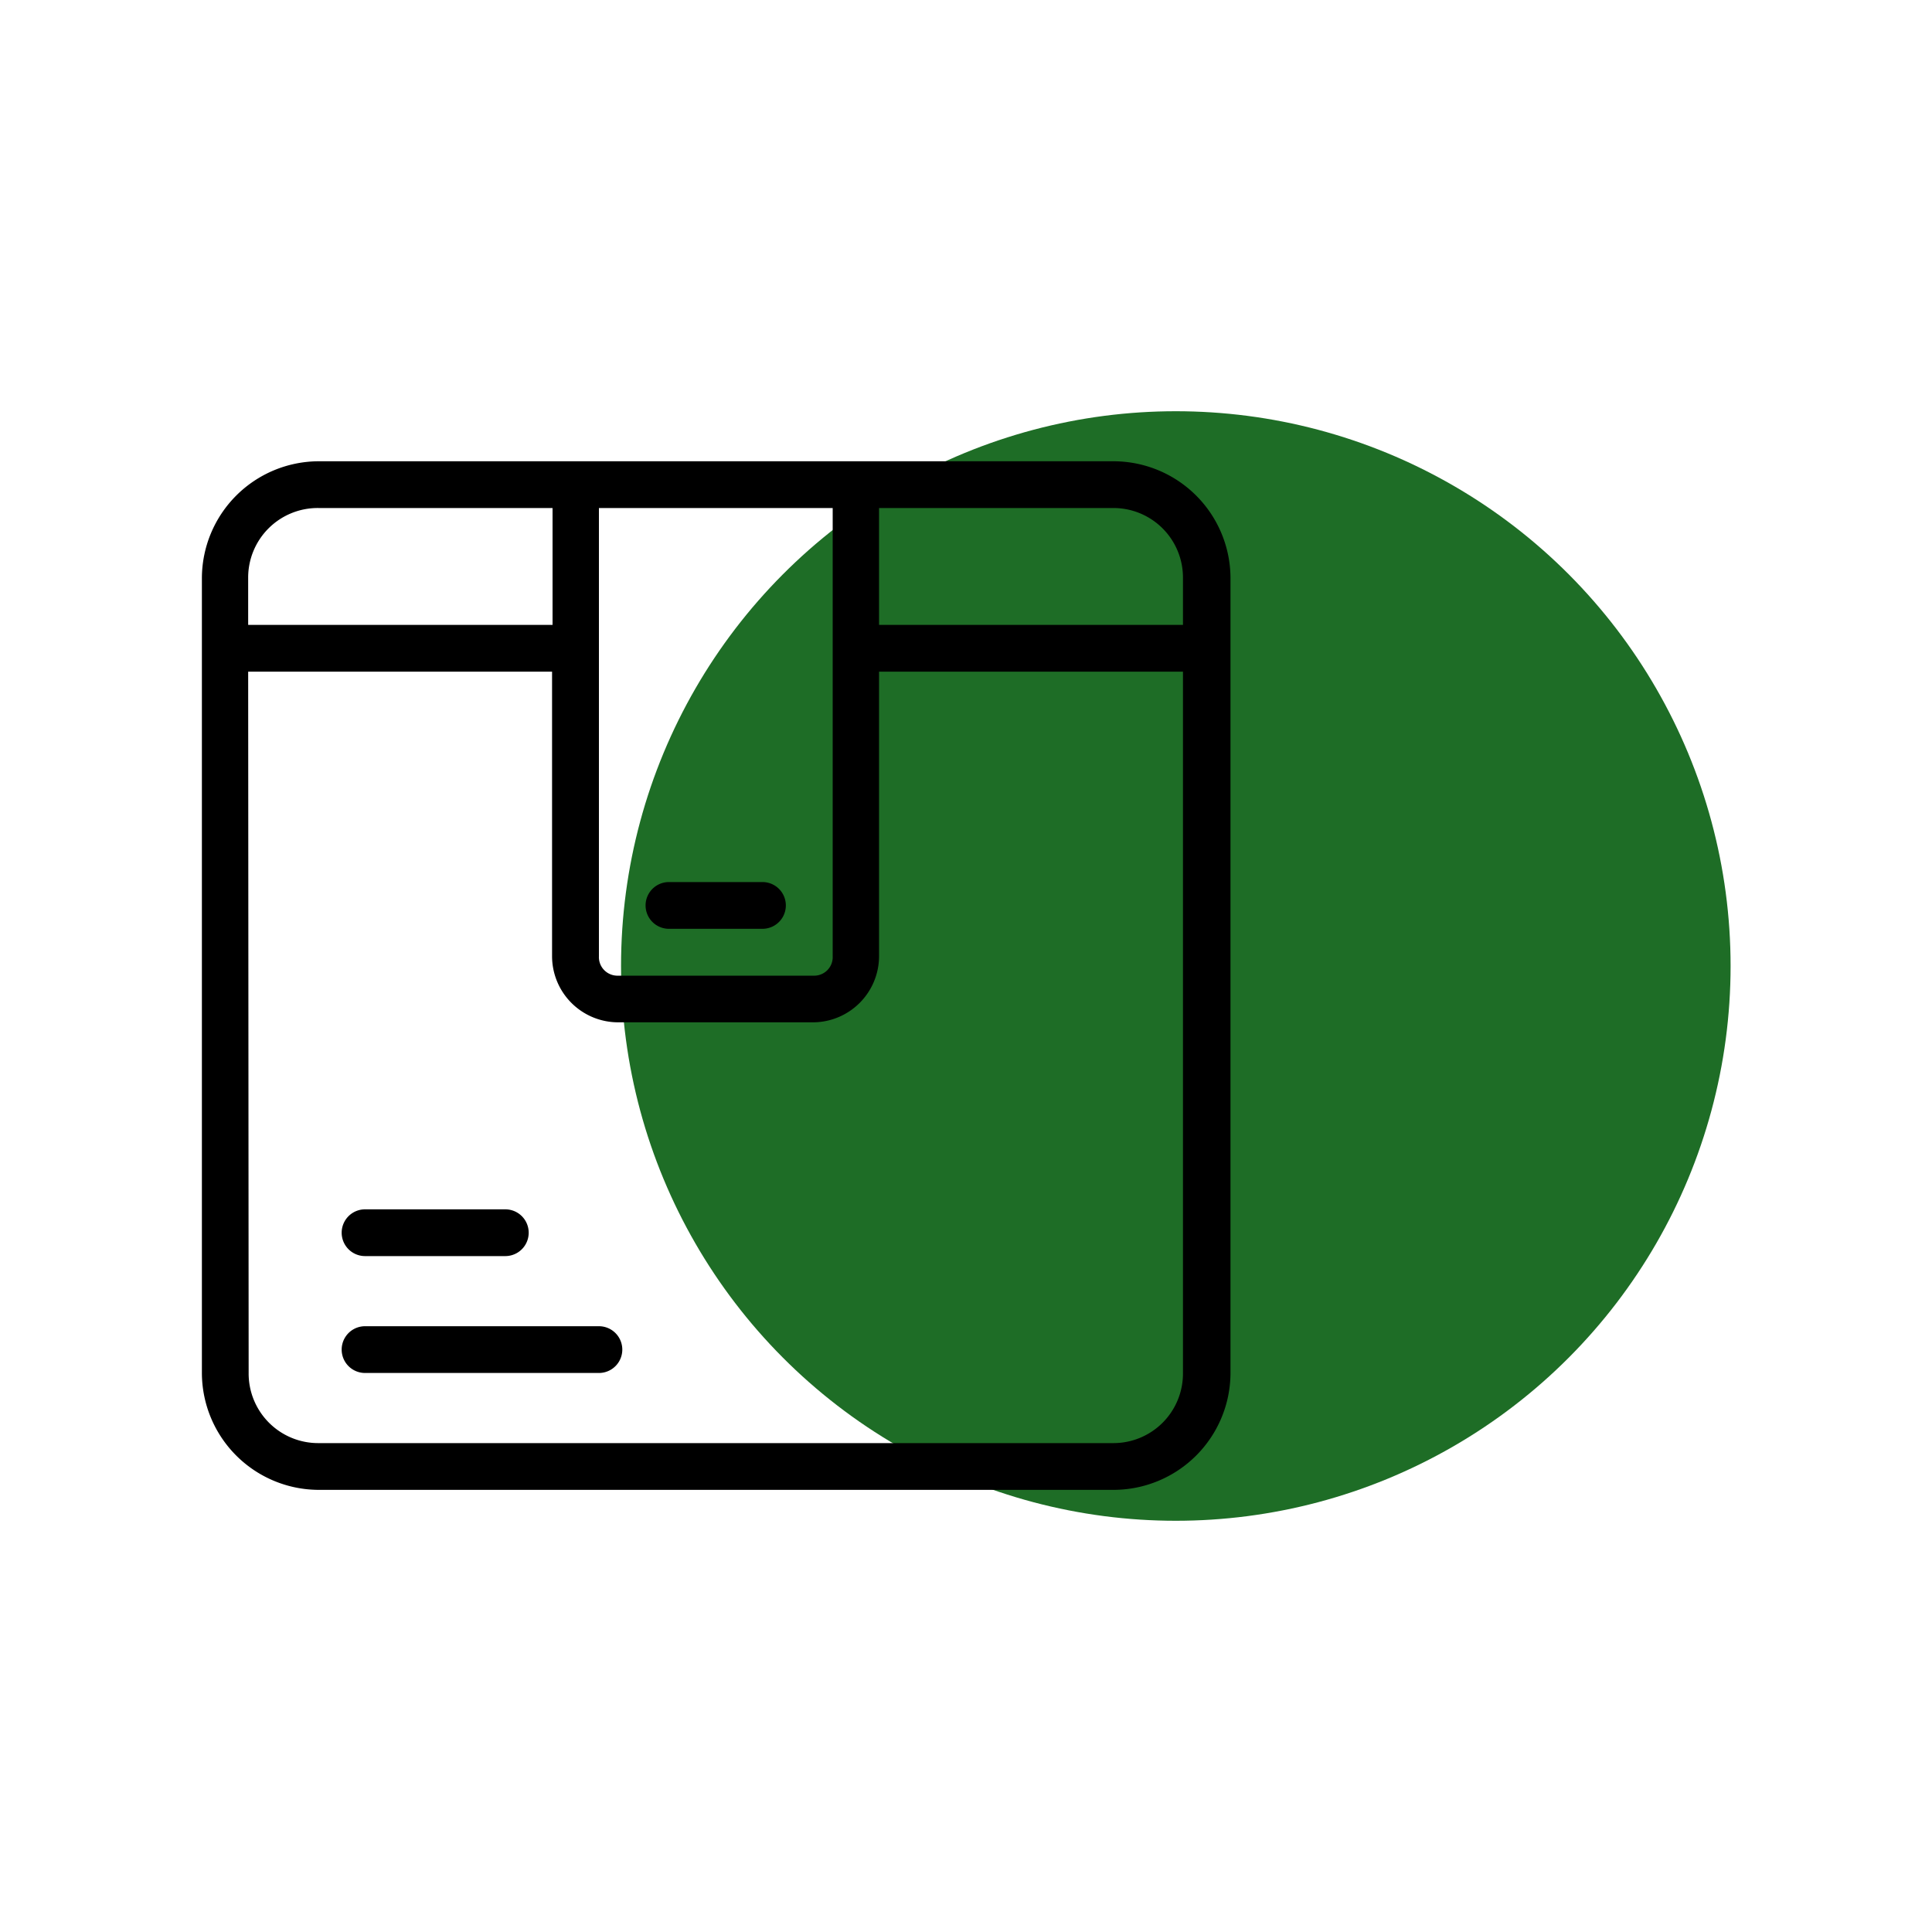
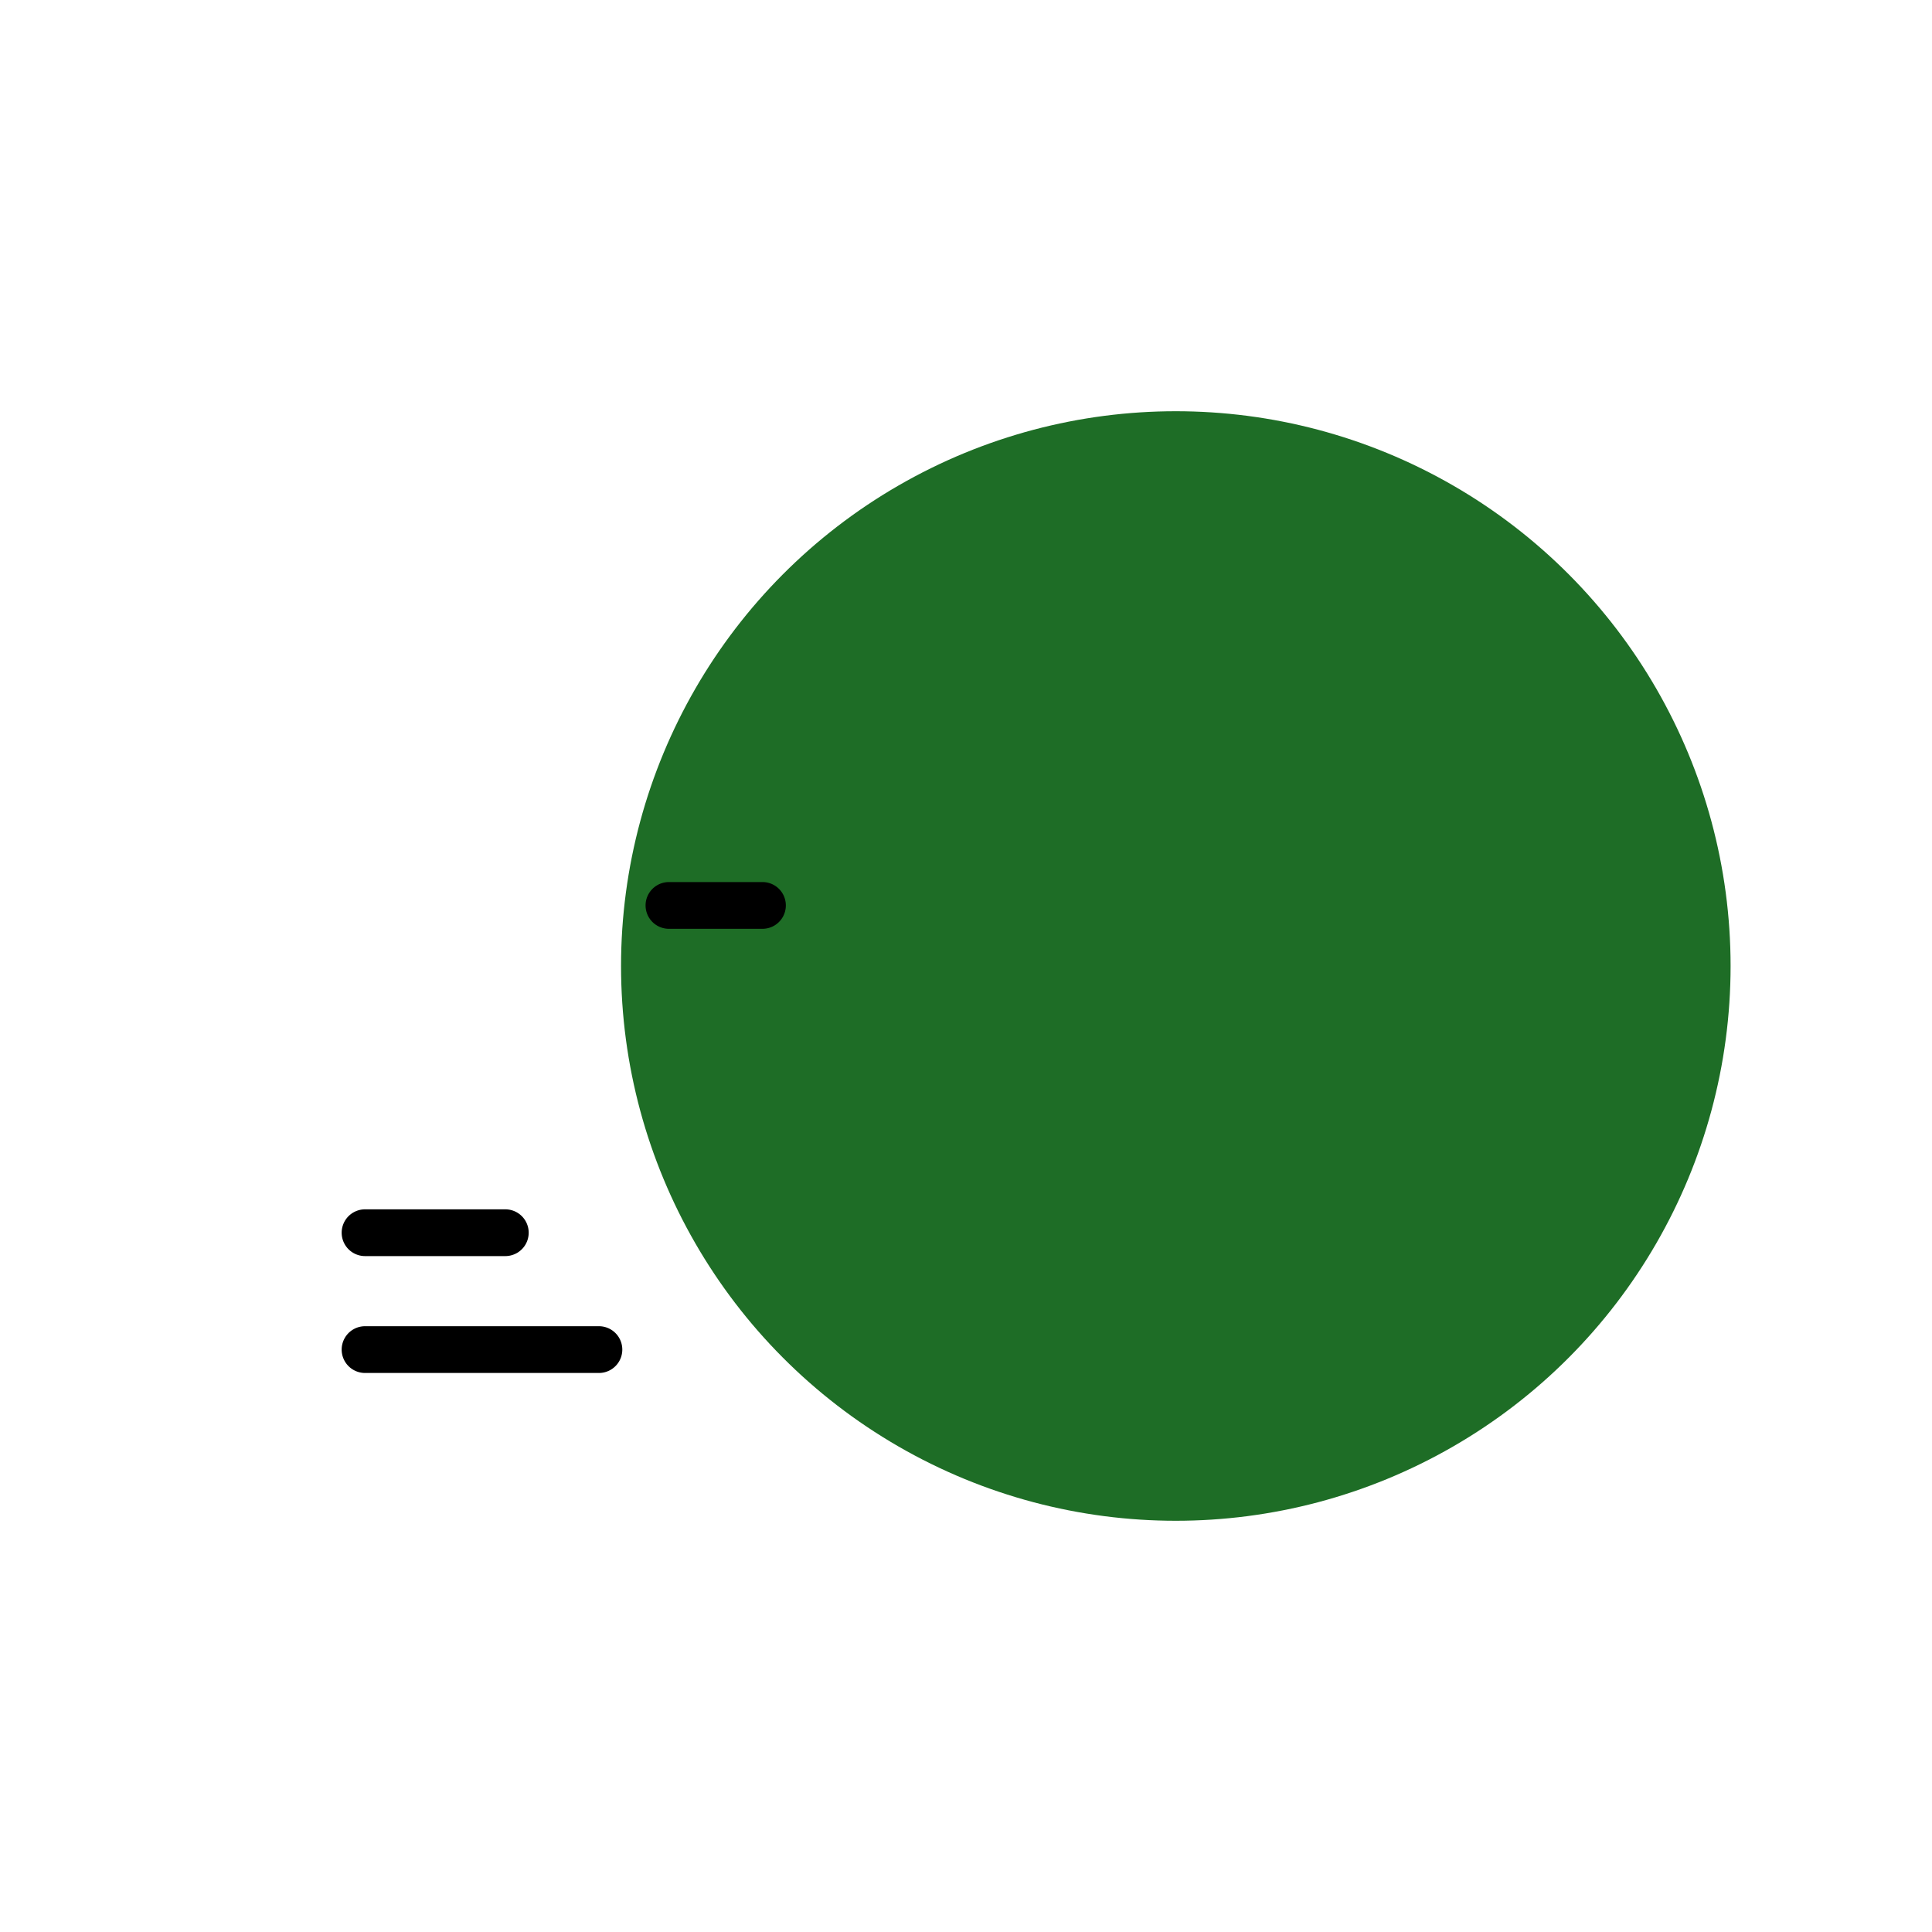
<svg xmlns="http://www.w3.org/2000/svg" id="Livello_1" data-name="Livello 1" viewBox="0 0 200 200">
  <defs>
    <style>.cls-1{fill:none;}.cls-2{fill:#1e6d26;}</style>
  </defs>
-   <rect class="cls-1" width="200" height="200" />
  <circle class="cls-2" cx="121.72" cy="100" r="57.43" />
-   <path d="M33,47.75a12.13,12.13,0,0,0-12.1,12.1v82.28A12.13,12.13,0,0,0,33,154.23h82.28a12.13,12.13,0,0,0,12.1-12.1V59.85a12.13,12.13,0,0,0-12.1-12.1Zm0,4.84h24.2v12.1H25.69V59.85A7.2,7.2,0,0,1,33,52.59Zm29,0h24.2V99a1.92,1.92,0,0,1-2,2H64a1.92,1.92,0,0,1-2-2Zm29,0h24.2a7.2,7.2,0,0,1,7.26,7.26v4.84H91ZM25.69,69.53H57.15V99A6.85,6.85,0,0,0,64,105.83H84.21A6.86,6.86,0,0,0,91,99V69.53h31.46v72.6a7.2,7.2,0,0,1-7.26,7.26H33a7.2,7.2,0,0,1-7.26-7.26Z" />
  <path d="M69.25,91.31a2.42,2.42,0,1,0,0,4.84h9.68a2.42,2.42,0,0,0,0-4.84Z" />
  <path d="M37.79,125.19a2.42,2.42,0,1,0,0,4.84H52.31a2.42,2.42,0,0,0,0-4.84Z" />
  <path d="M37.79,137.29a2.42,2.42,0,0,0,0,4.84H62a2.42,2.42,0,0,0,0-4.84Z" />
</svg>